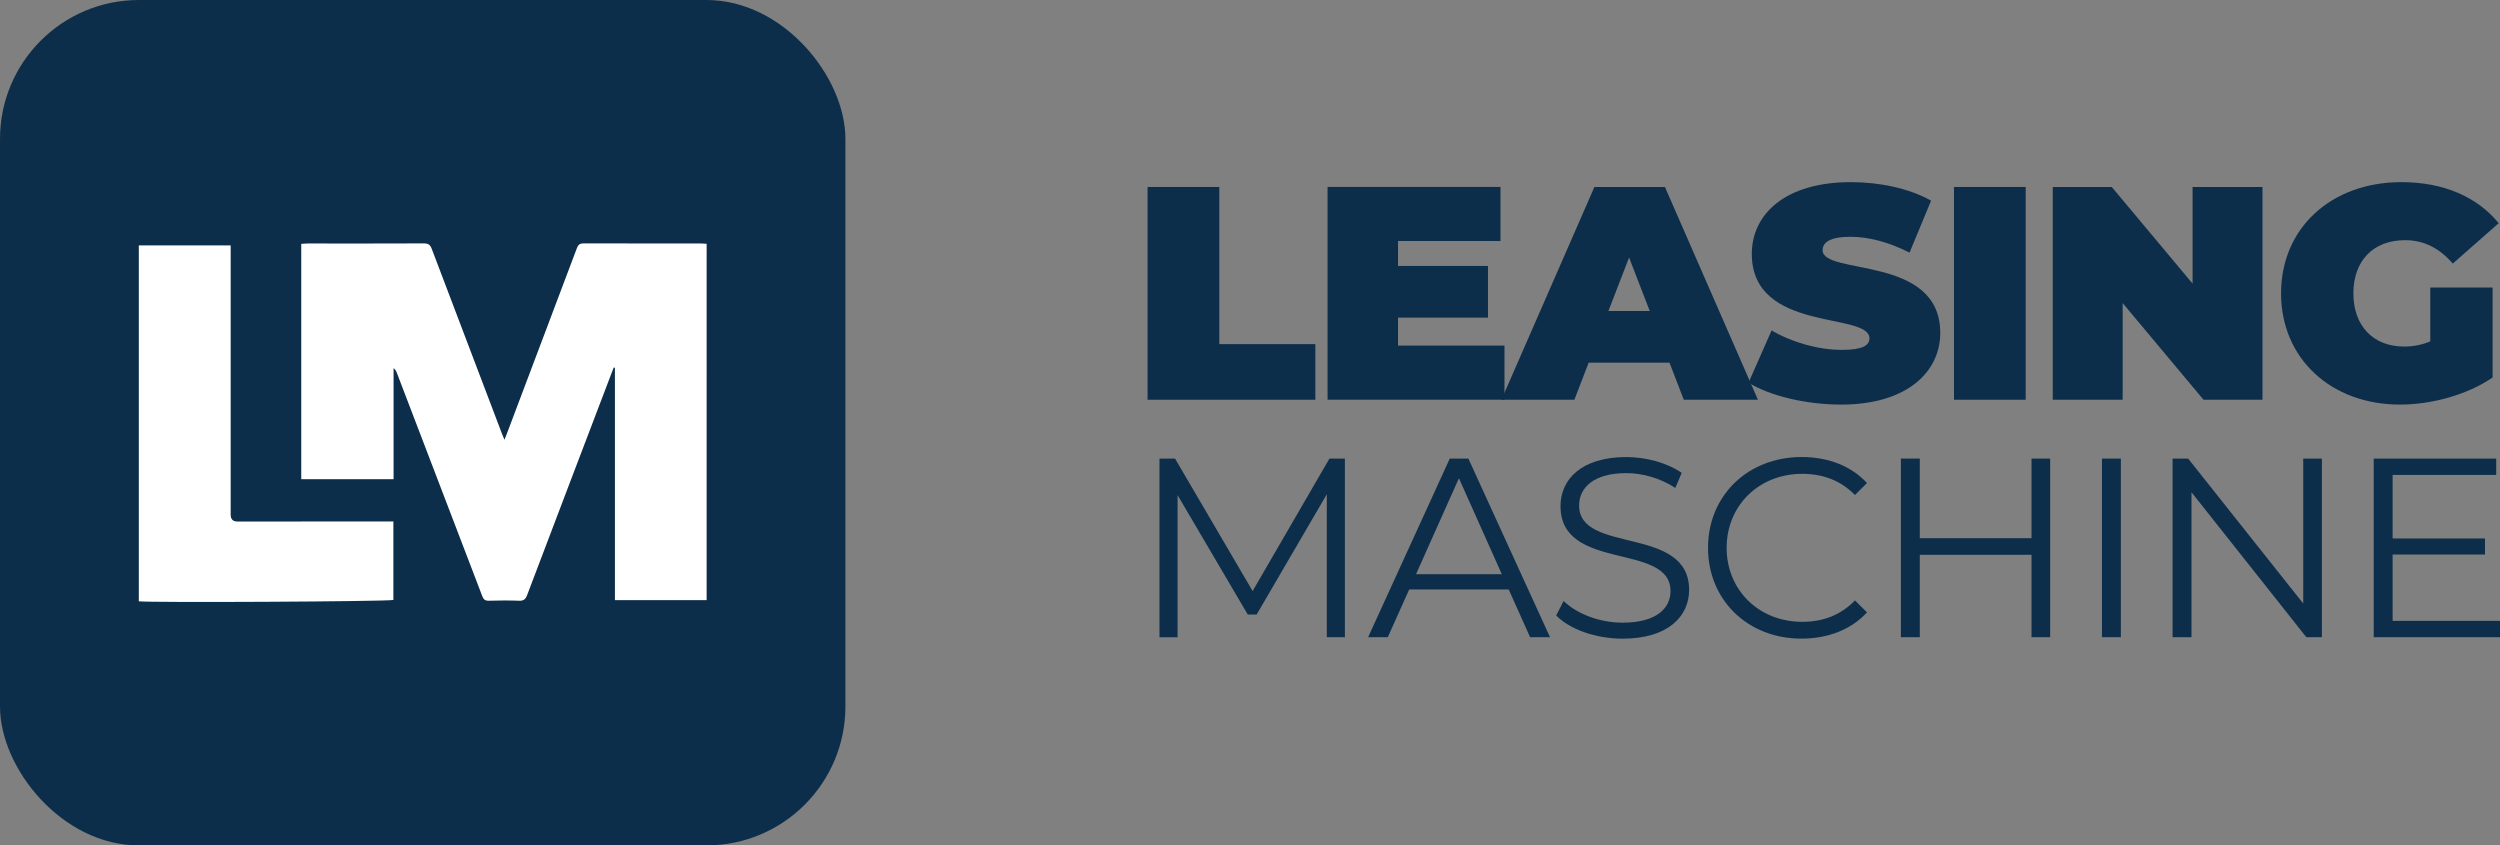
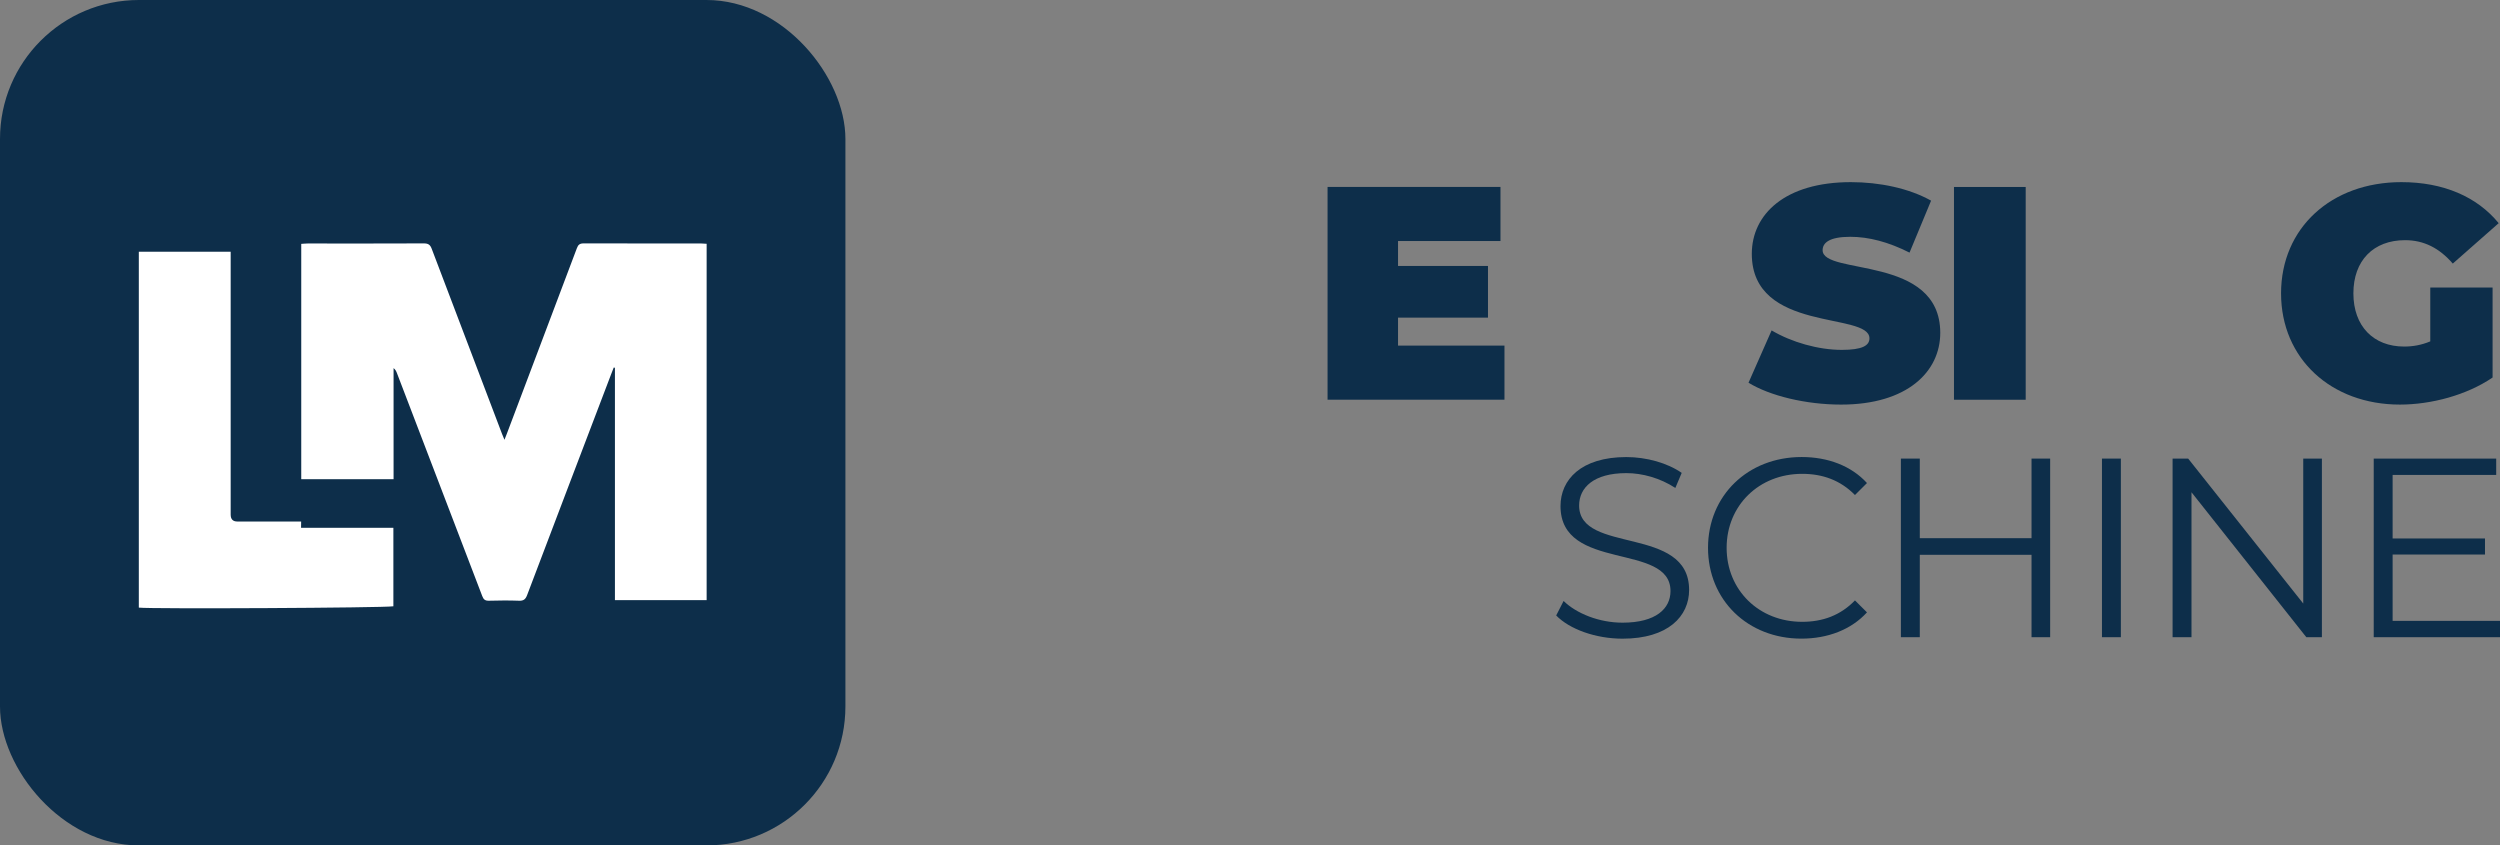
<svg xmlns="http://www.w3.org/2000/svg" id="Ebene_2" viewBox="0 0 526.4 178.01">
  <rect x="0" y="0" width="526.4" height="178.01" fill="#808080" stroke="none" />
  <defs>
    <style>.cls-1{fill:#0d2e4a;}.cls-1,.cls-2{stroke-width:0px;}.cls-2{fill:#fff;}</style>
  </defs>
  <g id="Ebene_1-2">
    <rect class="cls-1" width="178.01" height="178.01" rx="29.26" ry="29.26" />
    <path class="cls-2" d="m147.66,51.27c-8.26,0-16.53,0-24.79-.02-.79,0-1.13.28-1.4,1-4.9,13.02-9.82,26.03-14.74,39.05-.14.36-.28.71-.51,1.3-.24-.57-.38-.88-.5-1.21-4.95-13-9.9-26-14.82-39.01-.32-.86-.74-1.13-1.65-1.13-8.15.04-16.31.02-24.46.02-.42,0-.84.05-1.36.08v49.55h19.44v-23.39c.38.29.54.63.68.98,6,15.67,12.01,31.34,17.99,47.02.27.71.6,1,1.4.98,2.11-.06,4.22-.08,6.33,0,.97.04,1.38-.29,1.72-1.18,5.88-15.53,11.8-31.04,17.71-46.56.17-.45.35-.9.53-1.36.08.02.16.04.25.05v48.93h19.31V51.33c-.39-.02-.75-.06-1.1-.06Z" />
-     <path class="cls-2" d="m63.41,109.81c-3.04,0-6.02,0-8.99,0h-4.18c-.09,0-.18,0-.27,0q-1.39,0-1.4-1.44c0-18.46,0-36.91,0-55.37v-1.33h-19.34v74.94c2.59.31,51.43.06,53.6-.28v-16.53h-19.44Z" />
-     <path class="cls-1" d="m241.64,39.37h15.1v33.09h20.22v11.71h-35.33v-44.8Z" />
+     <path class="cls-2" d="m63.41,109.81c-3.04,0-6.02,0-8.99,0h-4.18c-.09,0-.18,0-.27,0q-1.39,0-1.4-1.44c0-18.46,0-36.91,0-55.37h-19.34v74.94c2.59.31,51.43.06,53.6-.28v-16.53h-19.44Z" />
    <path class="cls-1" d="m316.78,72.77v11.39h-37.25v-44.8h36.41v11.39h-21.57v5.25h18.94v10.88h-18.94v5.89h22.4Z" />
-     <path class="cls-1" d="m351.53,76.36h-17.02l-3.01,7.81h-15.36l19.58-44.8h14.85l19.58,44.8h-15.61l-3.01-7.81Zm-4.16-10.88l-4.35-11.26-4.35,11.26h8.7Z" />
    <path class="cls-1" d="m368.17,80.58l4.86-11.01c4.22,2.5,9.86,4.1,14.78,4.1,4.29,0,5.82-.9,5.82-2.43,0-5.63-24.77-1.09-24.77-17.79,0-8.32,6.98-15.1,20.86-15.1,6.02,0,12.22,1.28,16.89,3.9l-4.54,10.94c-4.42-2.24-8.58-3.33-12.48-3.33-4.42,0-5.82,1.28-5.82,2.82,0,5.38,24.77.9,24.77,17.41,0,8.19-6.98,15.1-20.86,15.1-7.49,0-15.04-1.86-19.52-4.61Z" />
    <path class="cls-1" d="m411.43,39.37h15.1v44.8h-15.1v-44.8Z" />
-     <path class="cls-1" d="m476.39,39.37v44.8h-12.42l-17.02-20.35v20.35h-14.72v-44.8h12.42l17.02,20.35v-20.35h14.72Z" />
    <path class="cls-1" d="m511.72,60.55h13.12v18.94c-5.44,3.71-12.93,5.7-19.52,5.7-14.46,0-25.02-9.66-25.02-23.42s10.56-23.42,25.34-23.42c8.83,0,15.93,3.07,20.48,8.64l-9.66,8.51c-2.82-3.26-6.08-4.93-10.05-4.93-6.66,0-10.88,4.29-10.88,11.2s4.22,11.2,10.69,11.2c1.86,0,3.65-.32,5.5-1.09v-11.33Z" />
-     <path class="cls-1" d="m283.18,96.56v37.61h-3.81v-30.09l-14.77,25.31h-1.88l-14.77-25.14v29.93h-3.81v-37.61h3.28l16.33,27.88,16.17-27.88h3.28Z" />
-     <path class="cls-1" d="m317.67,124.12h-20.95l-4.51,10.05h-4.14l17.19-37.61h3.92l17.19,37.61h-4.19l-4.51-10.05Zm-1.45-3.22l-9.03-20.2-9.03,20.2h18.05Z" />
    <path class="cls-1" d="m327.67,129.6l1.56-3.06c2.69,2.63,7.47,4.57,12.41,4.57,7.04,0,10.1-2.96,10.1-6.66,0-10.32-23.16-3.98-23.16-17.89,0-5.53,4.3-10.32,13.86-10.32,4.24,0,8.65,1.24,11.66,3.33l-1.34,3.17c-3.22-2.1-6.98-3.12-10.32-3.12-6.88,0-9.94,3.06-9.94,6.82,0,10.32,23.16,4.08,23.16,17.78,0,5.53-4.41,10.26-14.02,10.26-5.64,0-11.17-1.99-13.97-4.89Z" />
    <path class="cls-1" d="m359.64,115.36c0-11.01,8.38-19.13,19.72-19.13,5.48,0,10.42,1.83,13.75,5.48l-2.53,2.52c-3.06-3.12-6.82-4.46-11.12-4.46-9.08,0-15.9,6.66-15.9,15.58s6.82,15.58,15.9,15.58c4.3,0,8.06-1.34,11.12-4.51l2.53,2.52c-3.33,3.65-8.27,5.53-13.81,5.53-11.28,0-19.66-8.11-19.66-19.13Z" />
    <path class="cls-1" d="m431.68,96.56v37.61h-3.92v-17.35h-23.53v17.35h-3.98v-37.61h3.98v16.76h23.53v-16.76h3.92Z" />
    <path class="cls-1" d="m442.59,96.56h3.98v37.61h-3.98v-37.61Z" />
    <path class="cls-1" d="m488.9,96.56v37.61h-3.28l-24.18-30.52v30.52h-3.98v-37.61h3.28l24.23,30.52v-30.52h3.92Z" />
    <path class="cls-1" d="m526.4,130.73v3.44h-26.59v-37.61h25.79v3.44h-21.81v13.38h19.45v3.38h-19.45v13.97h22.62Z" />
  </g>
</svg>